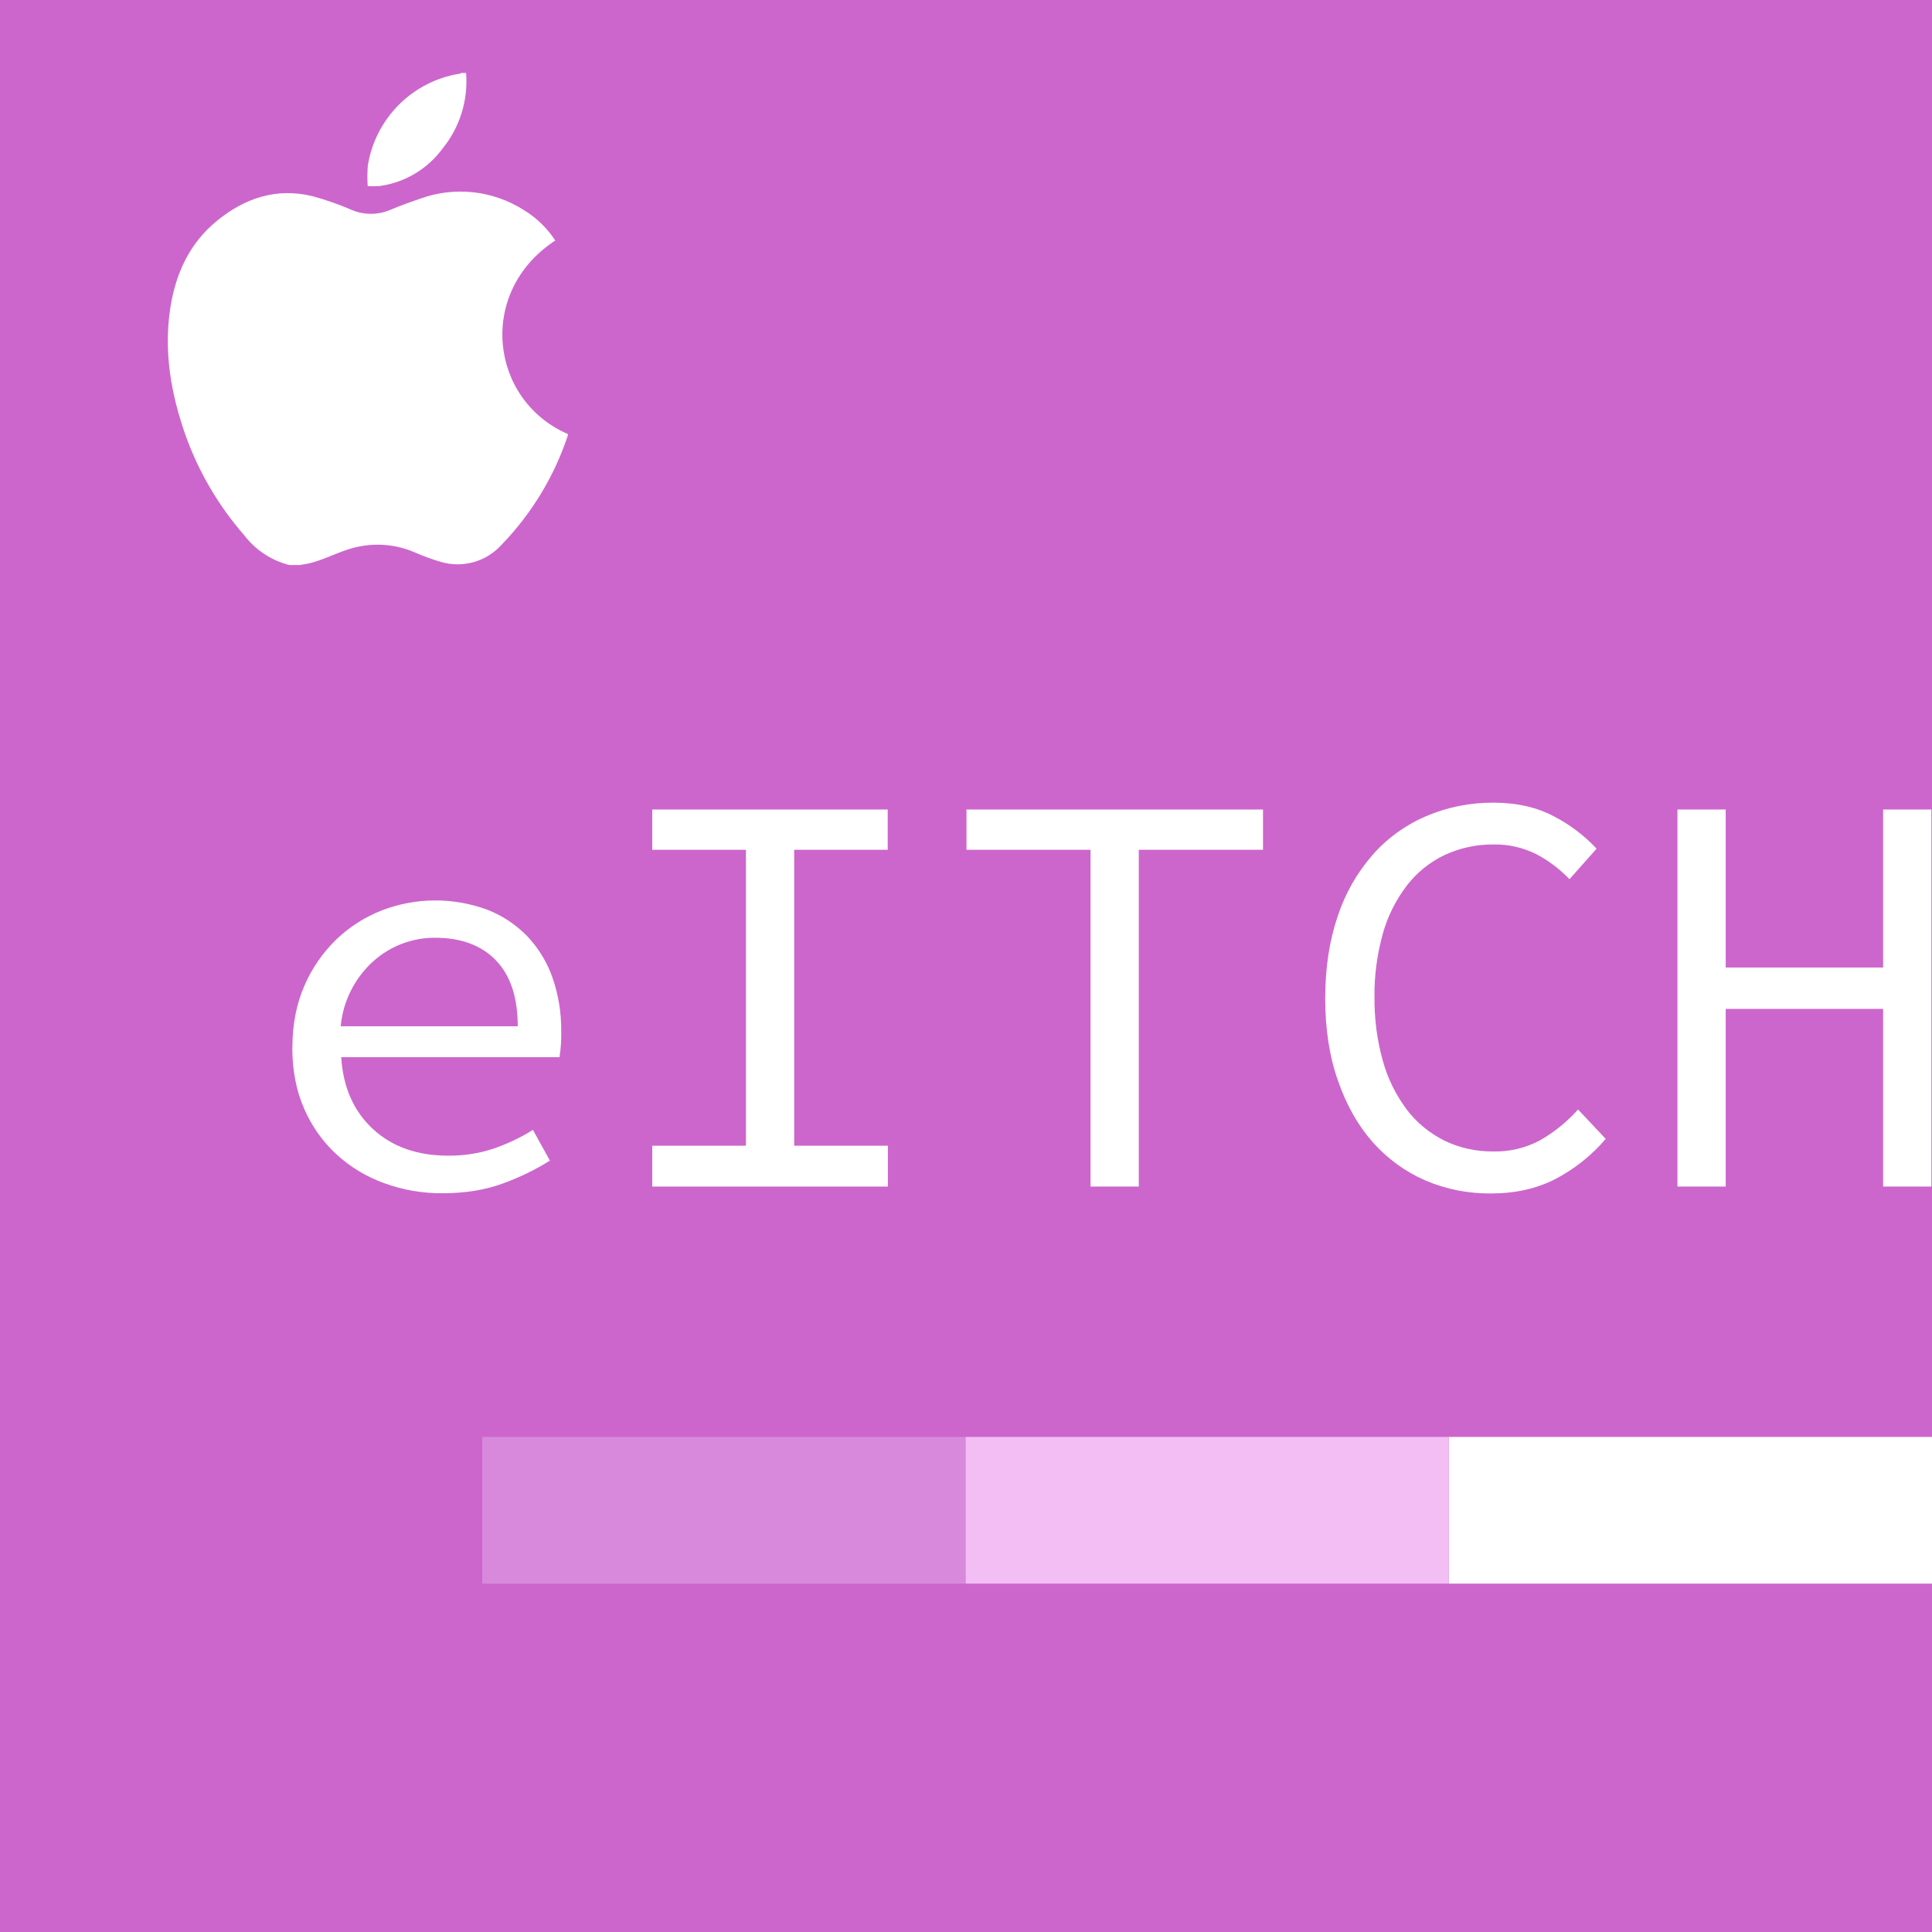
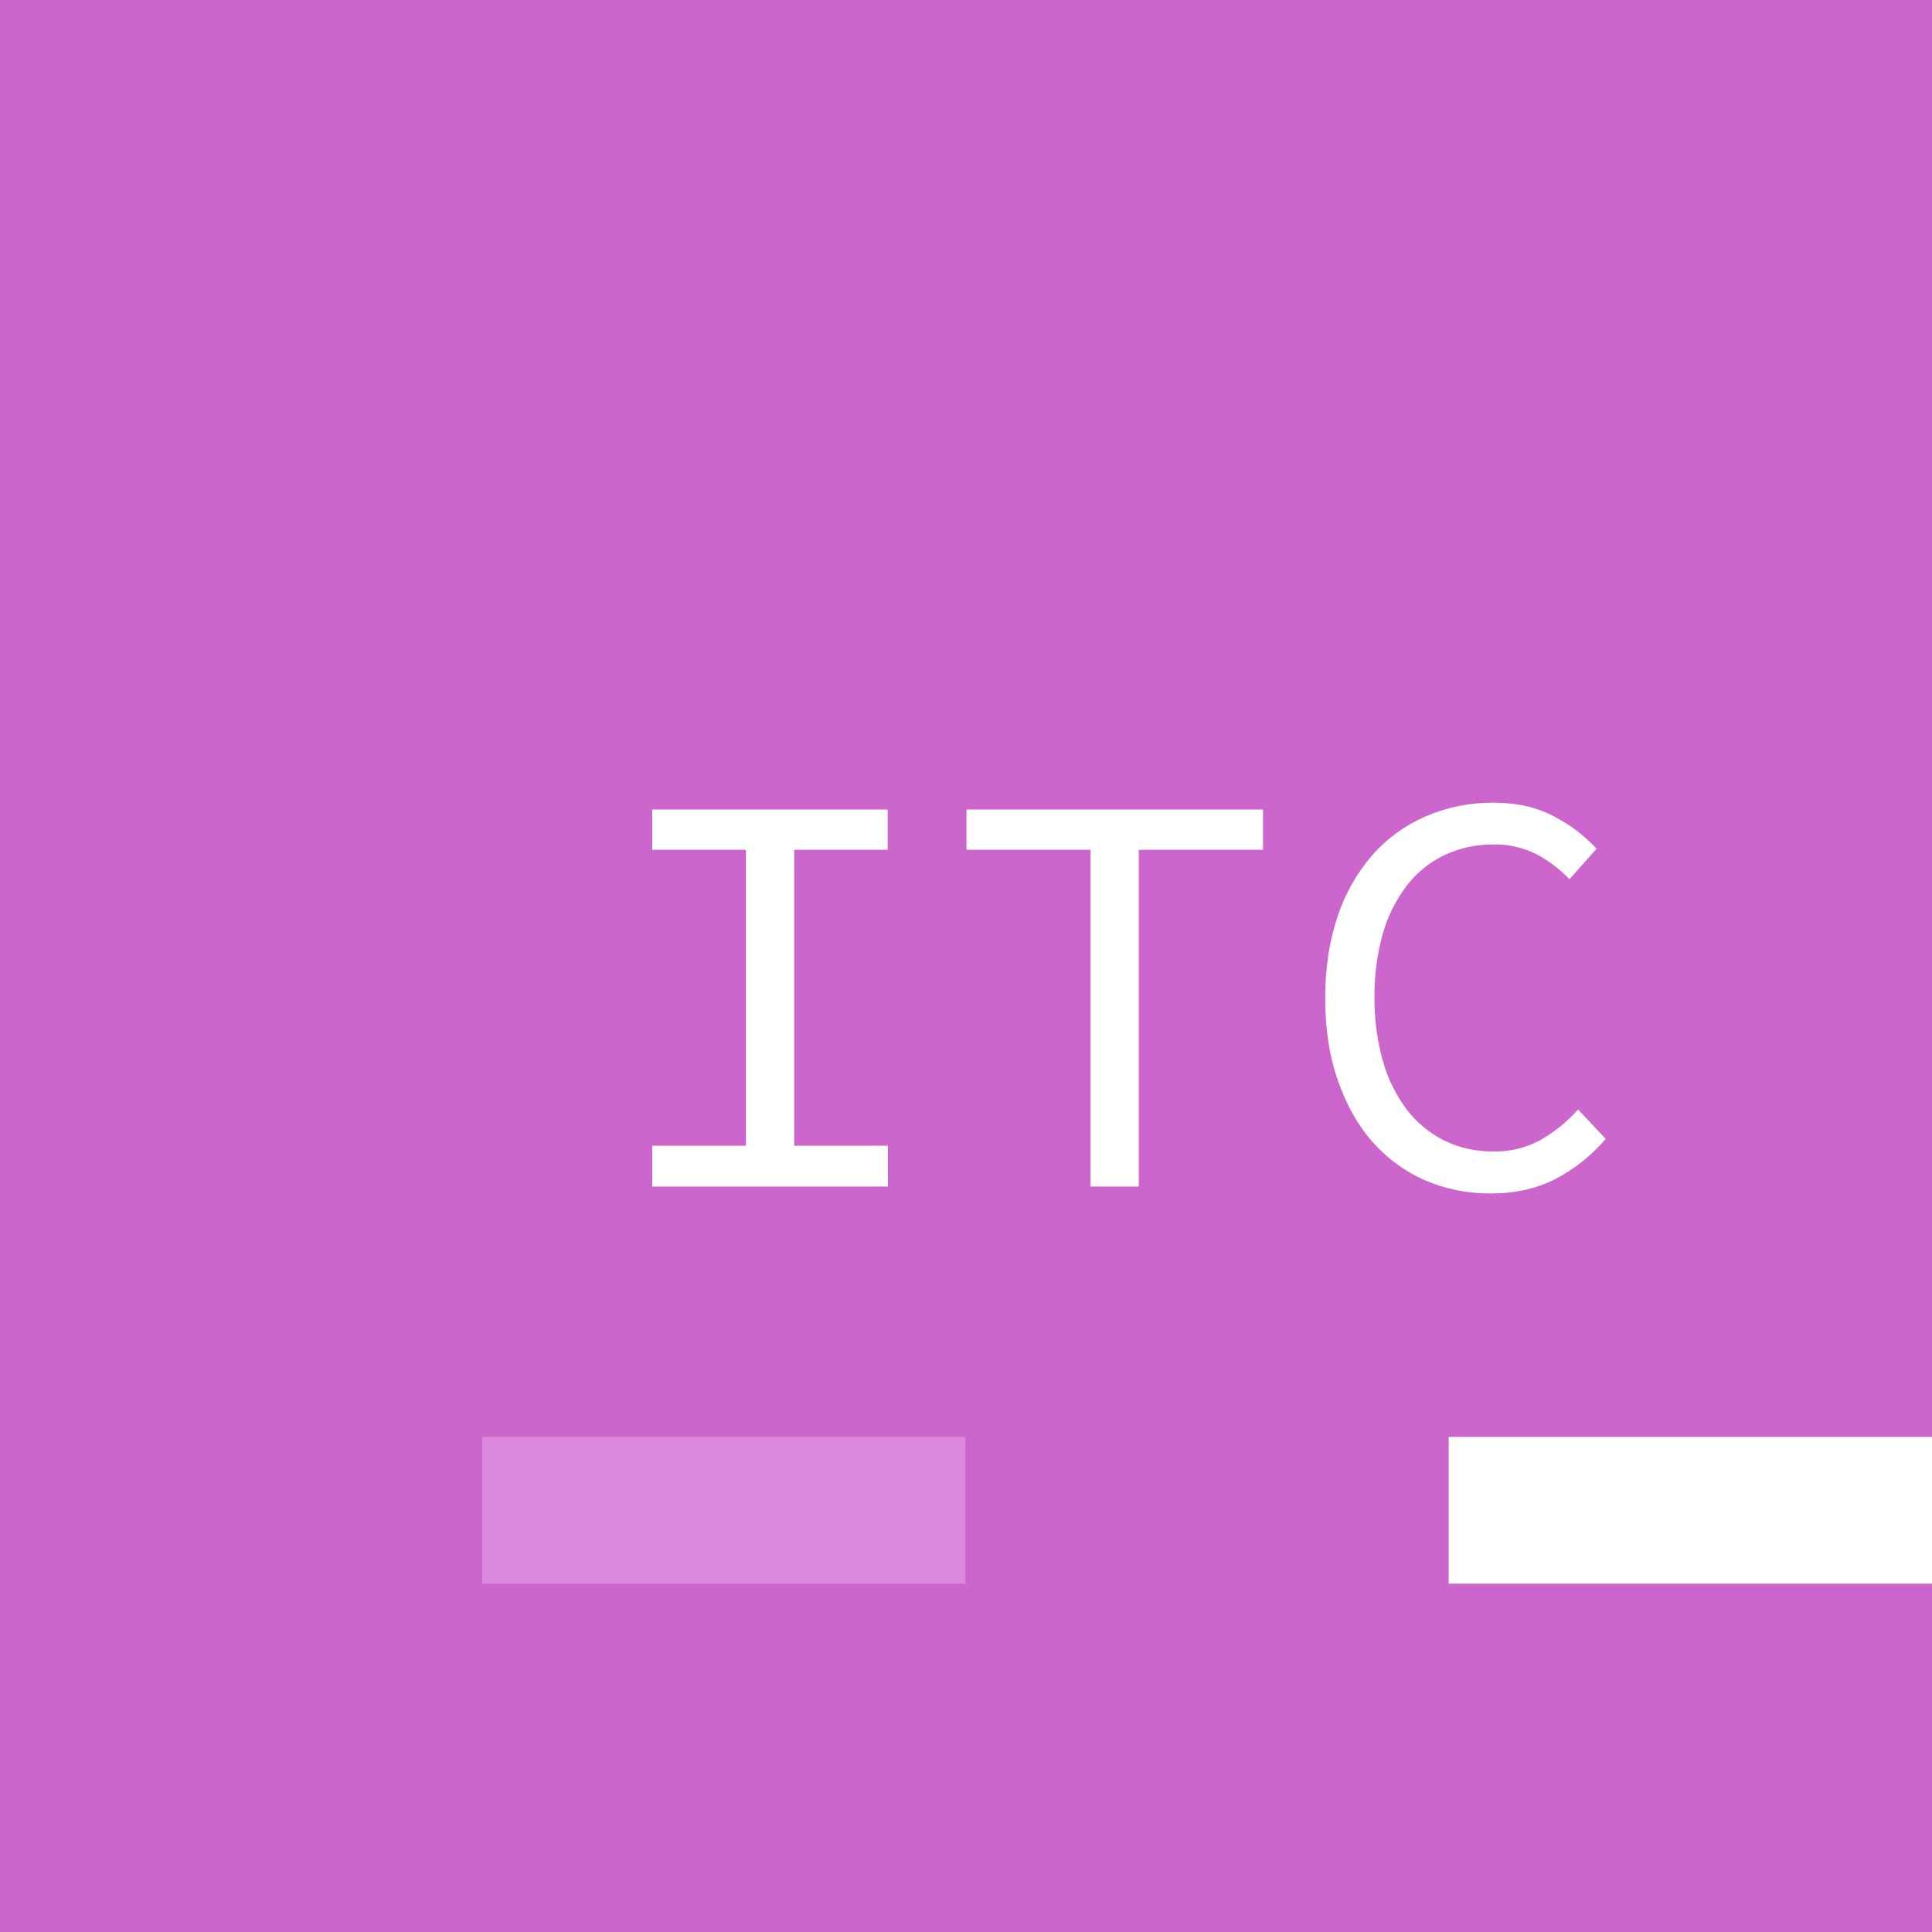
<svg xmlns="http://www.w3.org/2000/svg" viewBox="0 0 512 512">
  <defs>
    <style>.cls-1{fill:#fff;}.cls-2{fill:#d889db;}.cls-3{fill:#c6c;}.cls-4{fill:#f2bef4;}</style>
  </defs>
  <g id="eitch">
    <g id="ios">
      <rect class="cls-3" width="512" height="512" />
-       <path class="cls-1" d="m77.49,277.59c0-6.07,1.06-11.53,3.19-16.38,1.97-4.6,4.85-8.75,8.44-12.24,3.49-3.34,7.53-5.92,12.03-7.69,9.05-3.49,19.01-3.54,28.11-.15,3.99,1.57,7.58,3.99,10.57,7.08,2.93,3.14,5.21,6.88,6.62,10.97,1.57,4.55,2.33,9.35,2.28,14.16.05,2.28-.1,4.6-.46,6.83h-57.85c.51,8.04,3.34,14.36,8.44,19.06s11.73,7.03,19.87,7.03c4.05.05,8.09-.56,11.93-1.82,3.69-1.26,7.28-2.93,10.57-5.01l4.5,8.14c-3.94,2.48-8.14,4.5-12.49,6.07-4.65,1.72-10.01,2.58-15.98,2.58-5.26.05-10.52-.86-15.47-2.68-4.65-1.67-8.95-4.25-12.64-7.64-3.69-3.39-6.57-7.53-8.55-12.09-2.07-4.7-3.14-10.16-3.14-16.23Zm59.72-5.61c0-7.64-1.92-13.45-5.76-17.45-3.89-4.05-9.3-6.02-16.18-6.02-6.02,0-11.78,2.17-16.28,6.17-4.96,4.45-8.09,10.62-8.7,17.29h46.93Z" />
      <path class="cls-1" d="m172.85,303.63h24.83v-78.43h-24.83v-10.67h62.4v10.67h-24.78v78.43h24.83v10.82h-62.45v-10.82Z" />
      <path class="cls-1" d="m289.05,225.2h-32.92v-10.67h78.58v10.67h-32.92v89.25h-12.79v-89.25h.05Z" />
      <path class="cls-1" d="m351.2,264.49c0-8.04,1.11-15.22,3.29-21.64,1.97-6.02,5.11-11.53,9.25-16.28,3.89-4.45,8.75-7.94,14.16-10.26,5.66-2.43,11.78-3.64,17.95-3.59,6.07,0,11.43,1.21,15.98,3.64,4.2,2.17,8.04,5.06,11.28,8.55l-7.18,8.09c-2.58-2.68-5.56-4.96-8.85-6.67-3.49-1.72-7.38-2.63-11.28-2.53-4.5-.05-8.95.91-13.05,2.83-3.89,1.87-7.33,4.65-9.96,8.09-2.88,3.79-5.06,8.14-6.32,12.69-1.52,5.46-2.28,11.07-2.22,16.74-.05,5.71.66,11.48,2.22,16.99,1.26,4.65,3.44,9,6.32,12.89,2.63,3.49,6.07,6.27,9.96,8.24,4.05,1.97,8.5,2.93,13.05,2.88,4.25.1,8.44-.91,12.19-2.88,3.84-2.17,7.28-4.96,10.21-8.24l7.33,7.79c-3.74,4.4-8.29,7.99-13.4,10.67-4.96,2.53-10.62,3.79-17.04,3.79-5.97.05-11.93-1.11-17.45-3.49-5.31-2.33-10.01-5.76-13.86-10.11-3.89-4.4-6.98-9.86-9.2-16.28-2.28-6.42-3.39-13.75-3.39-21.9Z" />
-       <path class="cls-1" d="m444.54,214.53h12.79v41.87h41.72v-41.87h12.79v99.92h-12.79v-47.08h-41.72v47.08h-12.79v-99.92Z" />
      <rect class="cls-1" x="383.93" y="380.8" width="128.07" height="38.88" />
-       <rect class="cls-4" x="255.86" y="380.8" width="128.07" height="38.88" />
      <rect class="cls-2" x="127.8" y="380.8" width="128.07" height="38.88" />
    </g>
  </g>
  <g id="Icons">
    <g id="IOS">
-       <path id="Trazado_39" class="cls-1" d="m79.71,149.73h-3.06c-4.76-1.21-8.97-4-11.95-7.91-6.85-7.85-12.16-16.93-15.63-26.76-3.74-10.75-5.67-21.74-3.98-33.14,1.38-9.28,5.06-17.44,12.49-23.47,7.34-5.96,15.69-8.76,25.15-6.48,3.52.95,6.96,2.15,10.31,3.59,3.34,1.47,7.14,1.48,10.48.02,2.61-1.11,5.29-2.05,7.98-2.98,9.06-3.24,19.11-2.13,27.25,3.02,3.38,2.04,6.25,4.81,8.4,8.12-20.82,13.6-17.41,42.3,3.37,51.3,0,.16-.03.33-.07.48-3.59,10.74-9.53,20.55-17.39,28.7-4.04,4.6-10.39,6.43-16.27,4.68-2.39-.71-4.74-1.57-7.03-2.58-5.52-2.34-11.7-2.6-17.41-.75-4.22,1.33-8.14,3.61-12.64,4.11" />
-       <path id="Trazado_40" class="cls-1" d="m123.52,19.34c.57,7.23-1.66,14.4-6.23,20.02-3.99,5.44-10.02,9.03-16.7,9.94-1.05.07-2.1.08-3.15.02-.11-1.79-.1-3.59.03-5.38,1.98-12.54,11.79-22.39,24.33-24.41.16-.05.31-.11.45-.2h1.27Z" />
+       <path id="Trazado_39" class="cls-1" d="m79.71,149.73h-3.06" />
    </g>
  </g>
</svg>